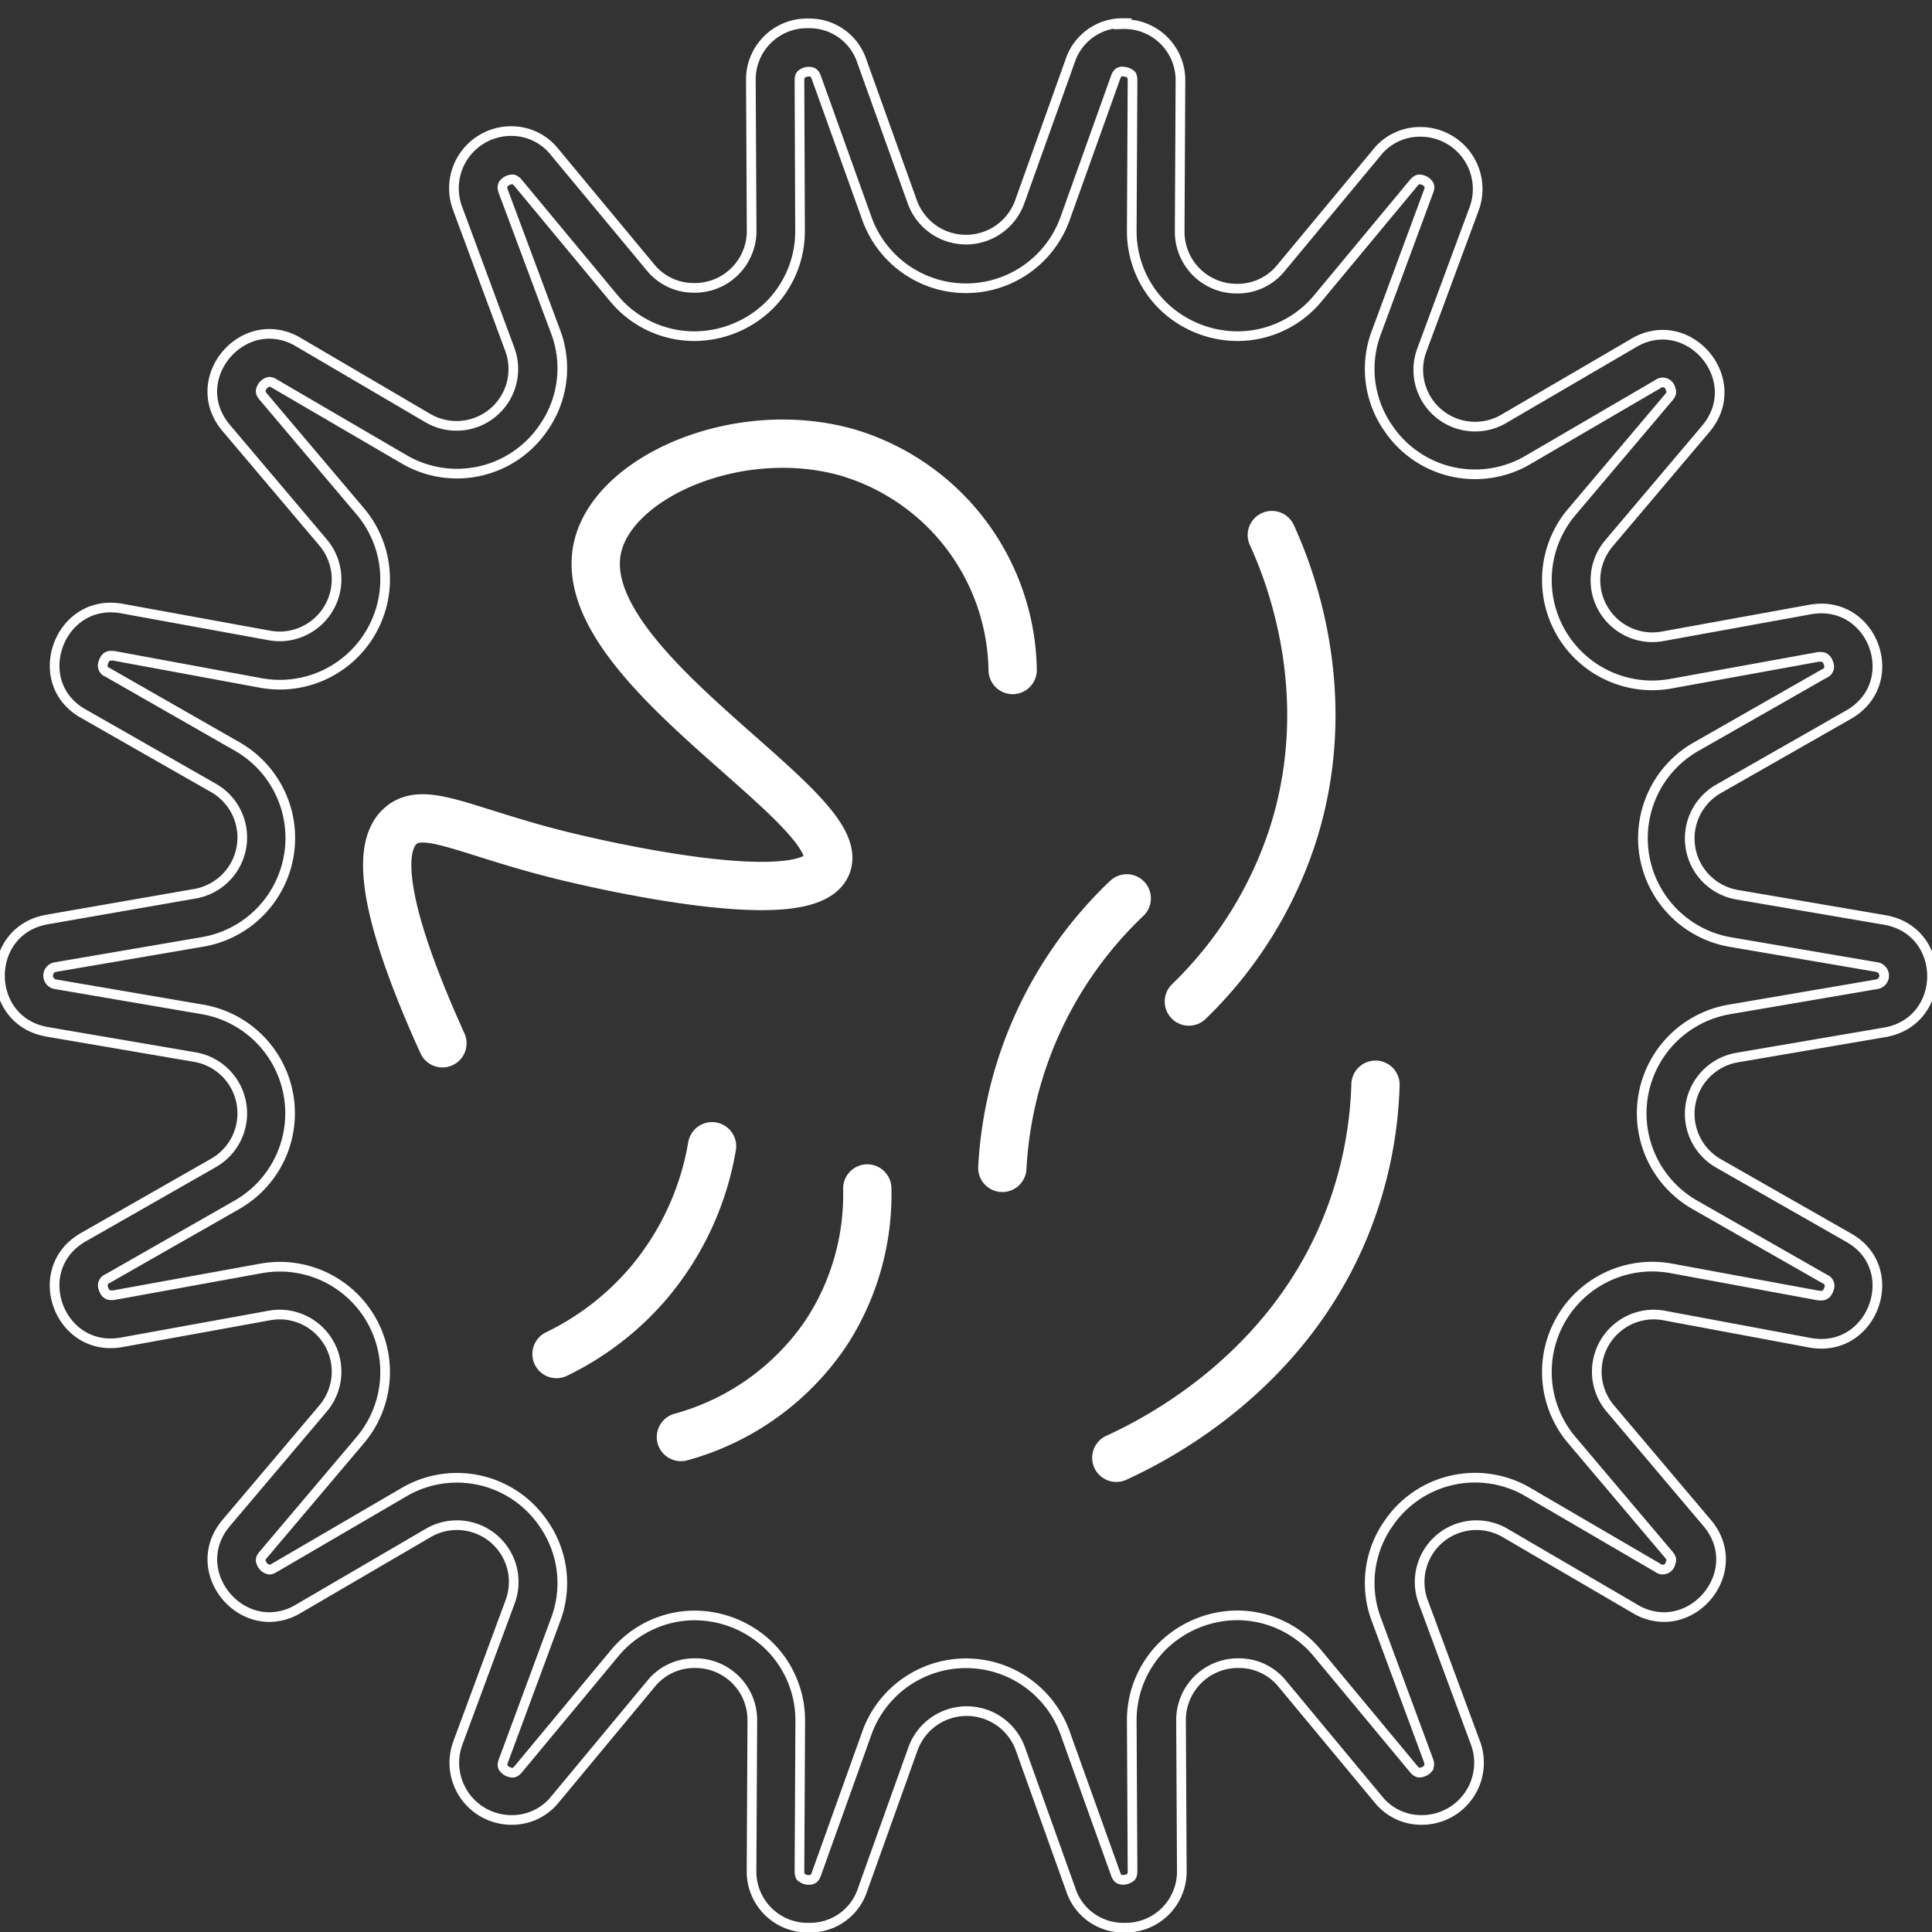
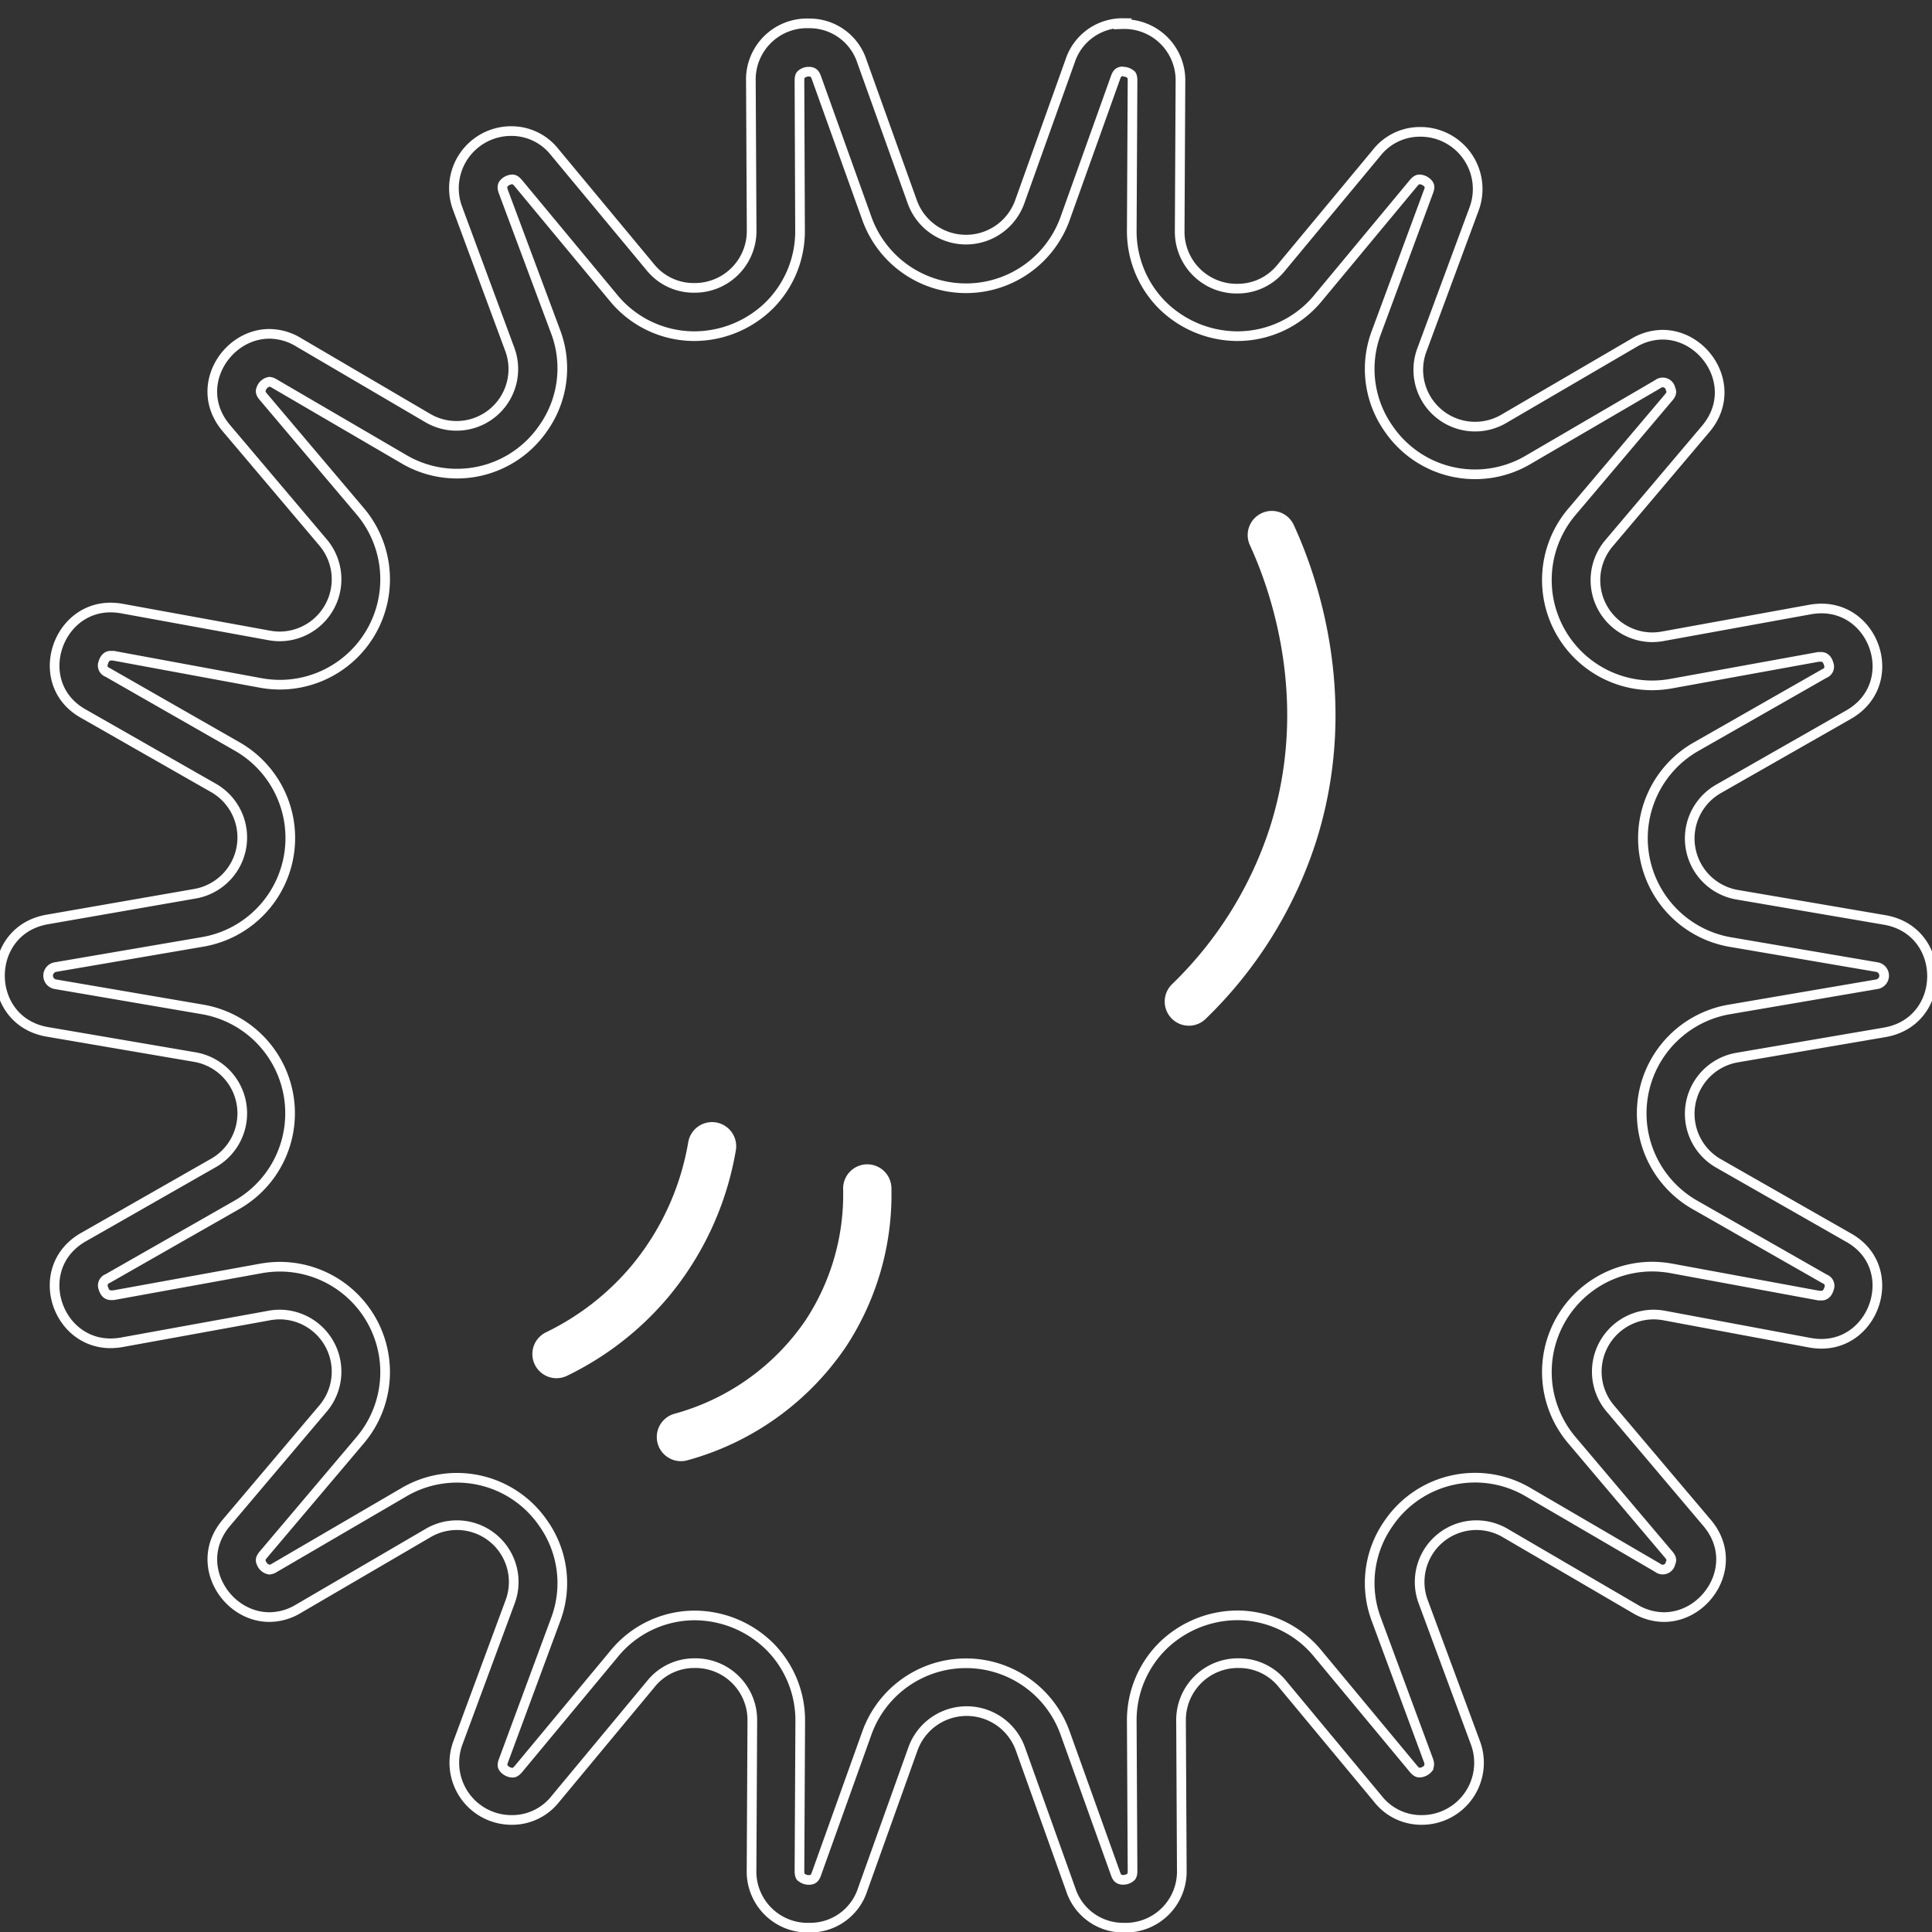
<svg xmlns="http://www.w3.org/2000/svg" id="Layer_1" data-name="Layer 1" viewBox="0 0 200 200" style="color:#fff;">
  <rect x="0" y="0" width="200" height="200" fill="#333333" stroke="none" />
  <defs>
    <style>.cls-1{color:#fff;fill:none;stroke:#fff;stroke-linecap:round;stroke-miterlimit:10;stroke-width:5px;} .cls-2{color:#fff;fill:none;stroke:#fff;}</style>
  </defs>
  <title>icon-04</title>
  <g id="Virus">
    <path class="cls-2" d="M116.27,7.42a1.19,1.19,0,0,1,.79.29c.06,0,.18.18.18.63l-.08,15.49a10.84,10.84,0,0,0,3.13,7.73,11.12,11.12,0,0,0,7.83,3.24,10.81,10.81,0,0,0,8.33-3.95l9.9-11.92c.31-.36.5-.36.61-.36a1.25,1.25,0,0,1,.92.49c.07.11.19.28,0,.76l-5.38,14.54a10.72,10.72,0,0,0,1.24,10,10.83,10.83,0,0,0,14.49,3.22l13.38-7.81a.82.82,0,0,1,1.32.48c.13.28.14.5-.18.88l-10,11.82a10.91,10.91,0,0,0,8.25,18,11.38,11.38,0,0,0,2-.18l15.25-2.77.29,0c.51,0,.7.5.76.72a.75.75,0,0,1-.44,1l-13.46,7.68A10.91,10.91,0,0,0,179,97.5l15.28,2.61a.9.9,0,0,1,0,1.78L179,104.5a10.91,10.91,0,0,0-3.56,20.22l13.46,7.68a.75.75,0,0,1,.44,1c-.06.21-.25.72-.76.72l-.29,0L173,131.3a11.38,11.38,0,0,0-2-.18,10.91,10.91,0,0,0-8.25,18l10,11.82c.32.38.31.6.18.88a.82.82,0,0,1-1.32.48l-13.38-7.81a10.83,10.83,0,0,0-14.49,3.22,10.72,10.72,0,0,0-1.24,10l5.38,14.54c.17.48,0,.65,0,.76a1.25,1.25,0,0,1-.92.49c-.11,0-.3,0-.61-.36l-9.9-11.92a10.81,10.81,0,0,0-8.33-4,11.12,11.12,0,0,0-7.83,3.24,10.84,10.84,0,0,0-3.13,7.73l.08,15.49c0,.45-.12.58-.18.63a1.19,1.19,0,0,1-.79.29c-.47,0-.64-.22-.78-.61l-5.23-14.59a10.9,10.9,0,0,0-20.52,0L84.51,194c-.14.39-.31.61-.78.61a1.19,1.19,0,0,1-.79-.29c-.06,0-.18-.18-.18-.63l.08-15.49a10.84,10.84,0,0,0-3.13-7.73,11.12,11.12,0,0,0-7.83-3.24,10.78,10.78,0,0,0-8.33,4l-9.9,11.92c-.31.36-.5.36-.61.36a1.25,1.25,0,0,1-.92-.49c-.07-.11-.19-.28,0-.76l5.38-14.54a10.72,10.72,0,0,0-1.24-10,10.83,10.83,0,0,0-14.49-3.22l-13.38,7.81a1.08,1.08,0,0,1-.5.18,1.08,1.08,0,0,1-.82-.66c-.13-.28-.14-.5.18-.88l10-11.82a10.91,10.91,0,0,0-8.25-18,11.38,11.38,0,0,0-2,.18l-15.25,2.77-.29,0c-.51,0-.7-.5-.76-.72a.75.75,0,0,1,.44-1l13.46-7.68A10.91,10.91,0,0,0,21,104.5L5.75,101.89a.9.9,0,0,1,0-1.78L21,97.5a10.91,10.91,0,0,0,3.56-20.22L11.13,69.6a.75.75,0,0,1-.44-1c.06-.21.25-.72.76-.72l.29,0L27,70.7a11.38,11.38,0,0,0,2,.18,10.91,10.91,0,0,0,8.25-18l-10-11.82c-.32-.38-.31-.6-.18-.88a1.08,1.08,0,0,1,.82-.66,1.08,1.08,0,0,1,.5.18l13.38,7.81a10.83,10.83,0,0,0,14.49-3.22,10.72,10.72,0,0,0,1.24-10L52.1,19.82c-.17-.48-.05-.65,0-.76a1.25,1.25,0,0,1,.92-.49c.11,0,.3,0,.61.36l9.9,11.93a10.83,10.83,0,0,0,8.33,3.94,11.12,11.12,0,0,0,7.83-3.24,10.84,10.84,0,0,0,3.13-7.73L82.76,8.34c0-.45.12-.58.18-.63a1.19,1.19,0,0,1,.79-.29c.47,0,.64.22.78.61l5.23,14.59a10.9,10.9,0,0,0,20.52,0L115.49,8c.14-.39.31-.61.78-.61m0-5a5.7,5.7,0,0,0-5.49,3.92l-5.22,14.59a5.91,5.91,0,0,1-11.12,0L89.22,6.34a5.7,5.7,0,0,0-5.49-3.92,5.81,5.81,0,0,0-6,5.94l.08,15.5a5.89,5.89,0,0,1-6,5.94,5.76,5.76,0,0,1-4.49-2.14l-9.9-11.92A5.69,5.69,0,0,0,53,13.57a5.92,5.92,0,0,0-5.63,8l5.38,14.53a5.88,5.88,0,0,1-8.51,7.15L30.89,35.42a5.87,5.87,0,0,0-3-.86c-4.53,0-8,5.61-4.45,9.77l10,11.82A5.91,5.91,0,0,1,29,65.88a6.21,6.21,0,0,1-1.12-.1L12.63,63a6.91,6.91,0,0,0-1.18-.11c-5.71,0-8.2,8-2.8,11l13.46,7.68a5.91,5.91,0,0,1-1.93,10.95L4.91,95.18c-6.55,1.12-6.55,10.52,0,11.64l15.27,2.61a5.91,5.91,0,0,1,1.93,10.95L8.65,128.06c-5.41,3.08-2.91,11,2.8,11a6.91,6.91,0,0,0,1.18-.11l15.25-2.77a6.21,6.21,0,0,1,1.12-.1,5.91,5.91,0,0,1,4.44,9.73l-10,11.82c-3.54,4.16-.08,9.77,4.45,9.77a5.87,5.87,0,0,0,3-.86l13.39-7.82a5.88,5.88,0,0,1,8.51,7.15l-5.38,14.53a5.92,5.92,0,0,0,5.63,8,5.69,5.69,0,0,0,4.45-2.17l9.9-11.92a5.76,5.76,0,0,1,4.49-2.14,5.89,5.89,0,0,1,6,5.94l-.08,15.5a5.81,5.81,0,0,0,6,5.94,5.7,5.7,0,0,0,5.49-3.92l5.22-14.59a5.91,5.91,0,0,1,11.12,0l5.22,14.59a5.7,5.7,0,0,0,5.49,3.92,5.81,5.81,0,0,0,6-5.94l-.08-15.5a5.89,5.89,0,0,1,6-5.94,5.76,5.76,0,0,1,4.49,2.14l9.9,11.92a5.69,5.69,0,0,0,4.45,2.17,5.92,5.92,0,0,0,5.63-8l-5.38-14.53a5.88,5.88,0,0,1,8.51-7.15l13.39,7.82a5.87,5.87,0,0,0,3,.86c4.53,0,8-5.61,4.45-9.77l-10-11.82a5.91,5.91,0,0,1,4.44-9.73,6.21,6.21,0,0,1,1.12.1L187.37,139a6.91,6.91,0,0,0,1.18.11c5.71,0,8.2-8,2.8-11l-13.46-7.68a5.91,5.91,0,0,1,1.93-10.95l15.27-2.61c6.55-1.12,6.55-10.52,0-11.64l-15.27-2.61a5.91,5.91,0,0,1-1.93-10.95l13.46-7.68c5.41-3.08,2.91-11-2.8-11a6.91,6.91,0,0,0-1.18.11l-15.25,2.77a6.21,6.21,0,0,1-1.12.1,5.91,5.91,0,0,1-4.44-9.73l10-11.82c3.54-4.16.08-9.77-4.45-9.77a5.87,5.87,0,0,0-3,.86l-13.39,7.82a5.88,5.88,0,0,1-8.51-7.15l5.38-14.53a5.92,5.92,0,0,0-5.63-8,5.69,5.69,0,0,0-4.45,2.17l-9.9,11.92a5.76,5.76,0,0,1-4.49,2.14,5.89,5.89,0,0,1-6-5.94l.08-15.5a5.81,5.81,0,0,0-6-5.94Z" />
-     <path class="cls-1" d="M45.8,108c-7.07-15.6-6.37-20.77-4.29-22.54,2.49-2.12,6.87.73,17.17,3.22,1.91.46,24.27,5.86,26.83,1.07,3.14-5.87-26.75-20.81-23.61-33.27,1.83-7.26,14.63-12.78,25.76-9.66a23.88,23.88,0,0,1,17.17,22.54" />
    <path class="cls-1" d="M57.61,140.17a29.27,29.27,0,0,0,9.66-7.51,29.6,29.6,0,0,0,6.44-14" />
    <path class="cls-1" d="M70.49,148.76a26.59,26.59,0,0,0,15-10.73,26.18,26.18,0,0,0,4.29-15" />
-     <path class="cls-1" d="M116.64,93a41.55,41.55,0,0,0-12.88,27.9" />
-     <path class="cls-1" d="M115.56,150.91c4.12-1.89,17.34-8.59,23.61-23.62a42.37,42.37,0,0,0,3.22-15" />
    <path class="cls-1" d="M131.66,55.39c1.55,3.38,6.94,16.21,2.15,31.12a42,42,0,0,1-10.74,17.17" />
  </g>
</svg>